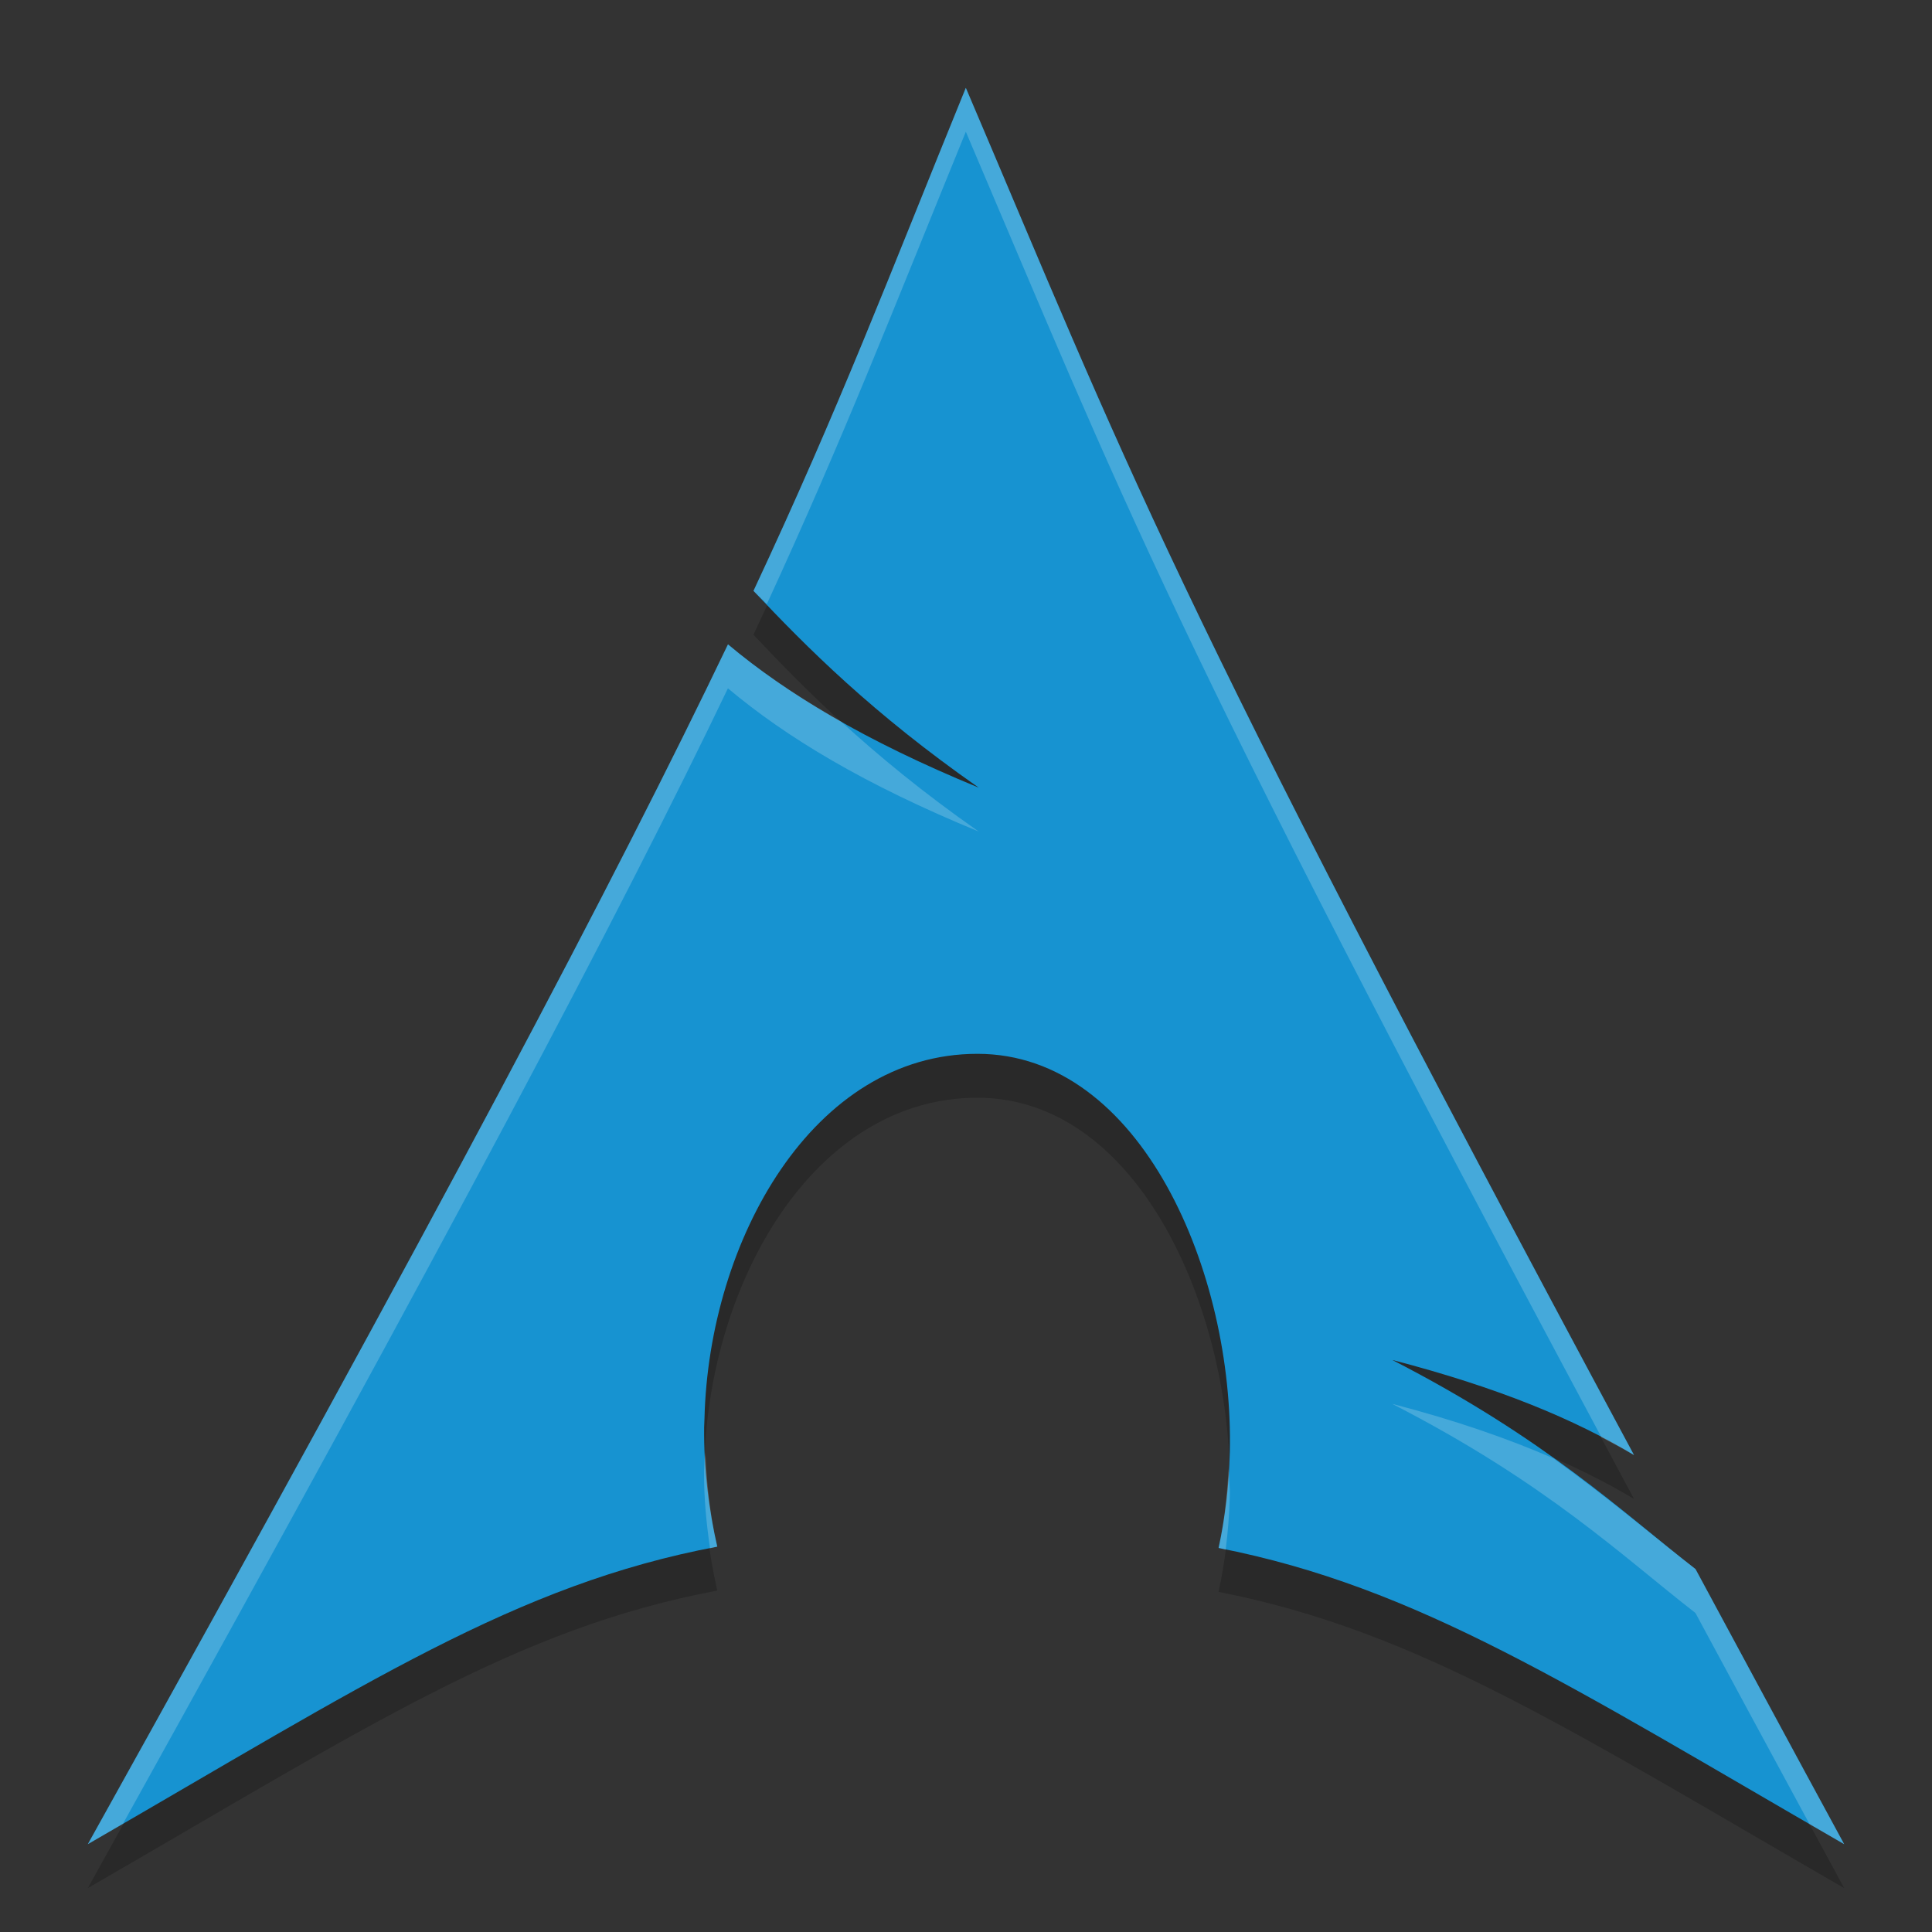
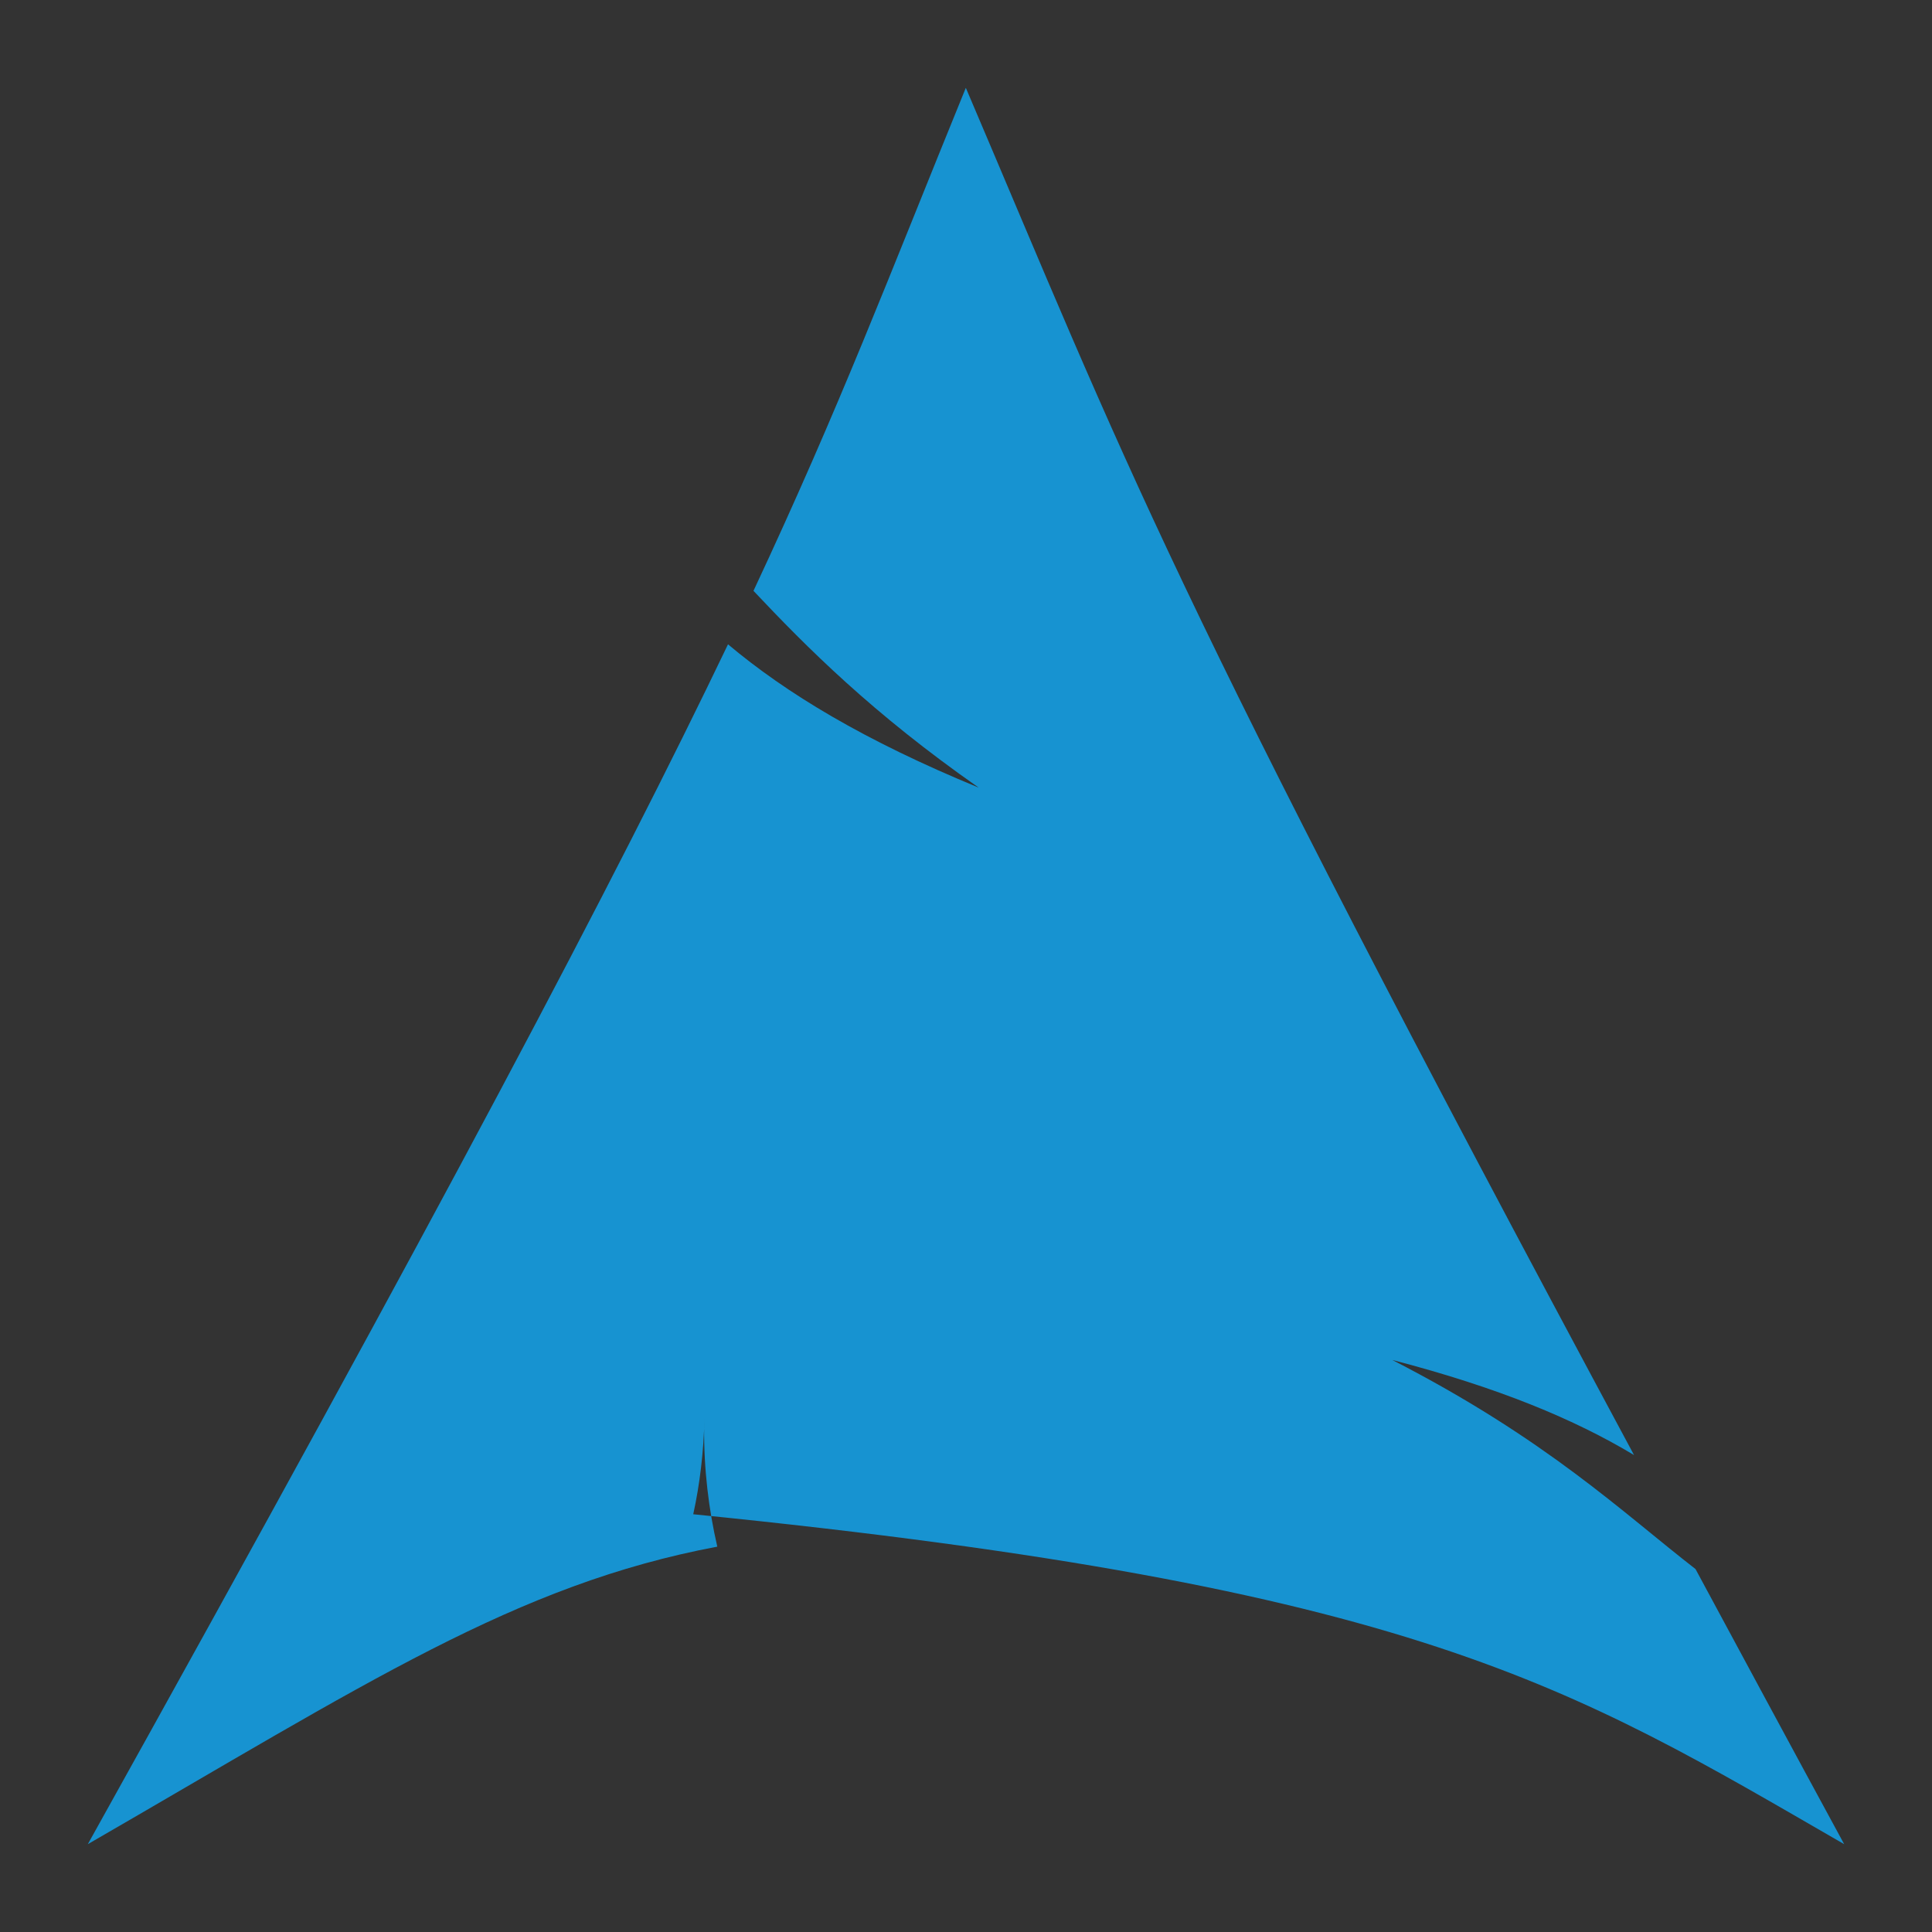
<svg xmlns="http://www.w3.org/2000/svg" width="22" height="22" version="1.1">
  <rect width="100%" height="100%" fill="#333333" stroke="none" />
-   <path style="opacity:0.2;fill-rule:evenodd" d="M 10.998,1.5 C 10.108,3.683 9.571,5.111 8.58,7.228 9.187,7.872 9.933,8.622 11.145,9.469 9.842,8.933 8.954,8.395 8.29,7.837 7.021,10.484 5.034,14.254 1,21.5 4.17,19.67 5.878,18.542 8.168,18.112 8.07,17.689 8.014,17.231 8.018,16.754 l 0.004,-0.102 C 8.072,14.622 9.259,12.5 11.13,12.5 c 1.87,0 2.925,2.505 2.874,4.536 -0.009,0.382 -0.053,0.75 -0.128,1.091 2.265,0.443 3.997,1.568 7.124,3.373 -0.617,-1.135 -1.167,-2.158 -1.693,-3.133 -0.828,-0.642 -1.692,-1.477 -3.453,-2.381 1.211,0.315 2.078,0.677 2.753,1.083 C 13.264,7.122 12.831,5.8 10.998,1.5 Z" />
-   <path style="fill:#1793d1;fill-rule:evenodd" d="M 10.998,1 C 10.108,3.183 9.571,4.611 8.58,6.728 9.187,7.372 9.933,8.122 11.145,8.969 9.842,8.433 8.954,7.895 8.29,7.337 7.021,9.984 5.034,13.754 1,21 4.17,19.17 5.878,18.042 8.168,17.612 8.07,17.189 8.014,16.731 8.018,16.254 l 0.004,-0.102 C 8.072,14.122 9.259,12 11.13,12 13,12 14.054,14.505 14.004,16.536 c -0.009,0.382 -0.053,0.75 -0.128,1.091 C 16.142,18.07 17.873,19.195 21,21 c -0.617,-1.135 -1.167,-2.158 -1.693,-3.133 -0.828,-0.642 -1.692,-1.477 -3.453,-2.381 1.211,0.315 2.078,0.677 2.753,1.083 C 13.264,6.622 12.831,5.3 10.998,1 Z" />
-   <path style="opacity:0.2;fill:#ffffff;fill-rule:evenodd" d="M 10.998,1 C 10.108,3.182 9.571,4.611 8.58,6.729 8.624,6.775 8.687,6.831 8.732,6.879 9.613,4.966 10.162,3.548 10.998,1.5 c 1.779,4.175 2.323,5.688 7.238,14.867 0.127,0.067 0.256,0.134 0.371,0.203 C 13.263,6.622 12.831,5.3 10.998,1 Z M 8.289,7.338 C 7.02,9.985 5.034,13.754 1,21 1.149,20.914 1.258,20.85 1.4,20.768 5.096,14.112 7.075,10.371 8.289,7.838 8.953,8.396 9.842,8.933 11.145,9.469 10.504,9.021 10.005,8.607 9.576,8.215 9.067,7.927 8.642,7.635 8.289,7.338 Z m 7.564,8.648 c 1.762,0.904 2.625,1.739 3.453,2.381 0.403,0.748 0.848,1.571 1.299,2.404 C 20.745,20.853 20.854,20.916 21,21 20.383,19.865 19.832,18.842 19.307,17.867 18.837,17.503 18.336,17.072 17.686,16.605 17.173,16.383 16.581,16.175 15.854,15.986 Z m -7.82,0.547 c -0.002,0.04 -0.011,0.079 -0.012,0.119 l -0.004,0.102 c -0.002,0.303 0.027,0.594 0.068,0.877 0.028,-0.005 0.054,-0.014 0.082,-0.02 -0.079,-0.338 -0.119,-0.703 -0.135,-1.078 z m 5.957,0.191 c -0.017,0.313 -0.051,0.619 -0.113,0.902 0.027,0.005 0.053,0.014 0.08,0.02 0.025,-0.198 0.042,-0.403 0.047,-0.611 0.003,-0.101 -0.011,-0.207 -0.014,-0.311 z" />
+   <path style="fill:#1793d1;fill-rule:evenodd" d="M 10.998,1 C 10.108,3.183 9.571,4.611 8.58,6.728 9.187,7.372 9.933,8.122 11.145,8.969 9.842,8.433 8.954,7.895 8.29,7.337 7.021,9.984 5.034,13.754 1,21 4.17,19.17 5.878,18.042 8.168,17.612 8.07,17.189 8.014,16.731 8.018,16.254 l 0.004,-0.102 c -0.009,0.382 -0.053,0.75 -0.128,1.091 C 16.142,18.07 17.873,19.195 21,21 c -0.617,-1.135 -1.167,-2.158 -1.693,-3.133 -0.828,-0.642 -1.692,-1.477 -3.453,-2.381 1.211,0.315 2.078,0.677 2.753,1.083 C 13.264,6.622 12.831,5.3 10.998,1 Z" />
</svg>